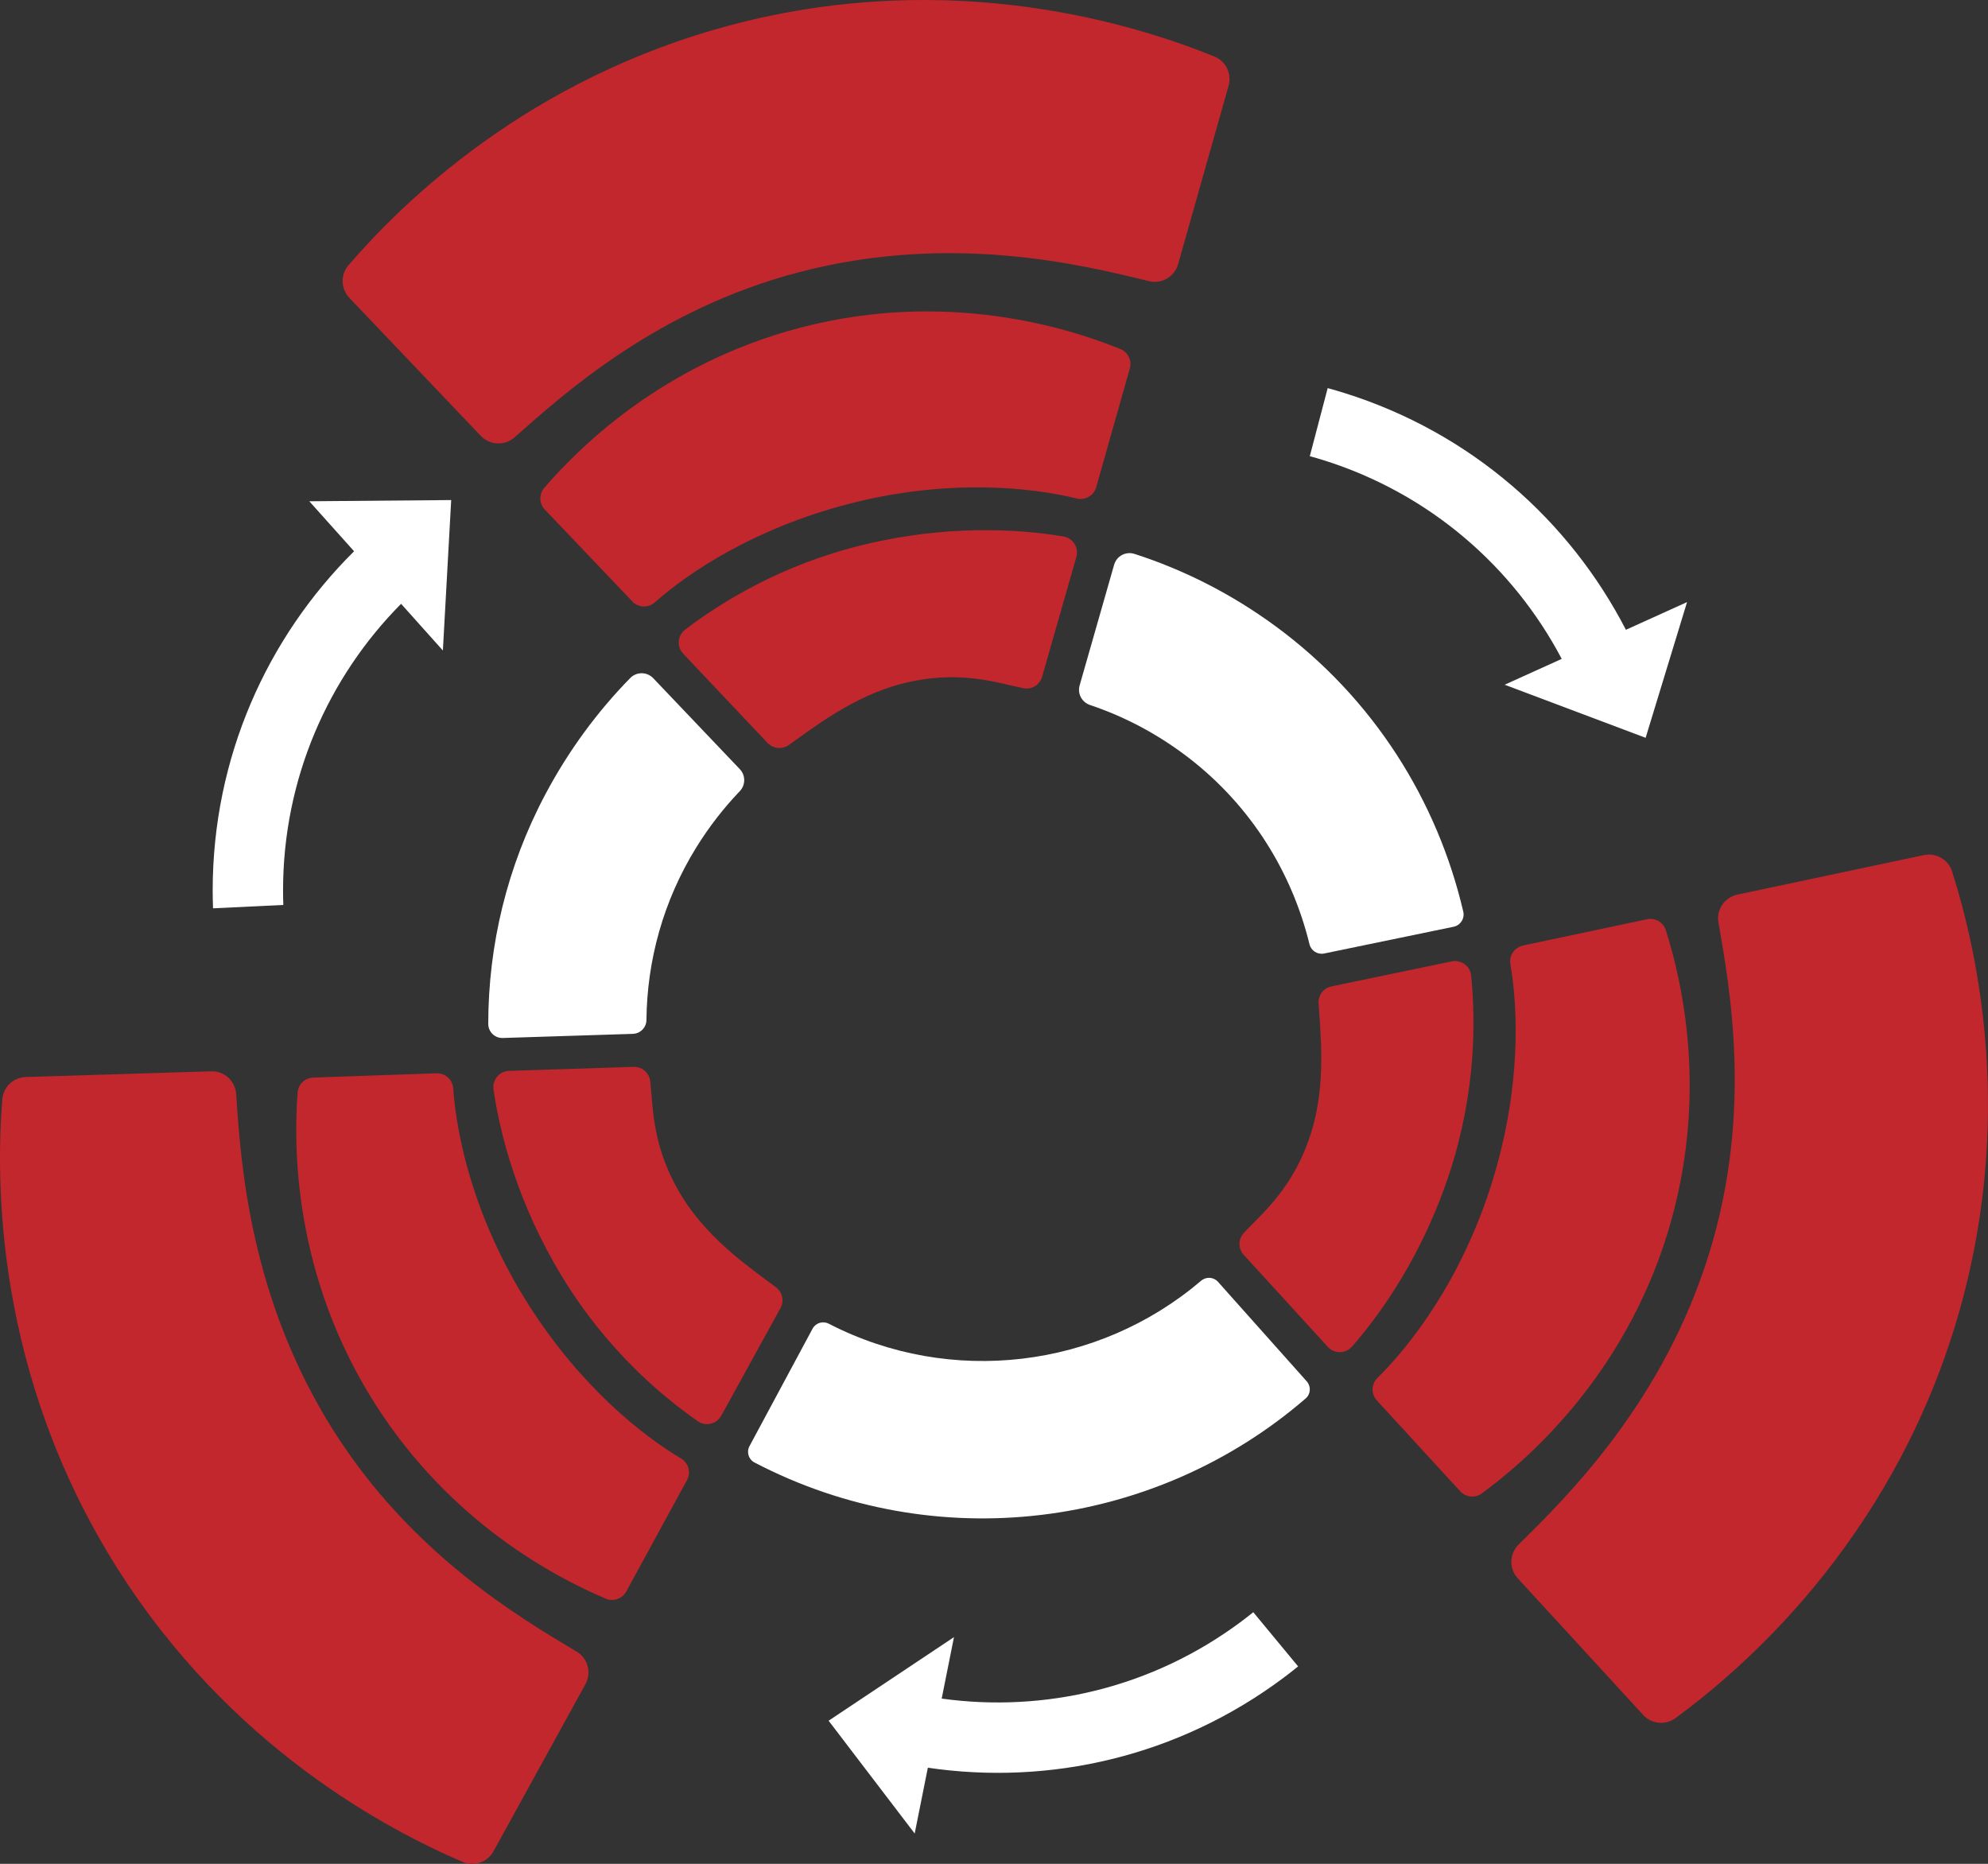
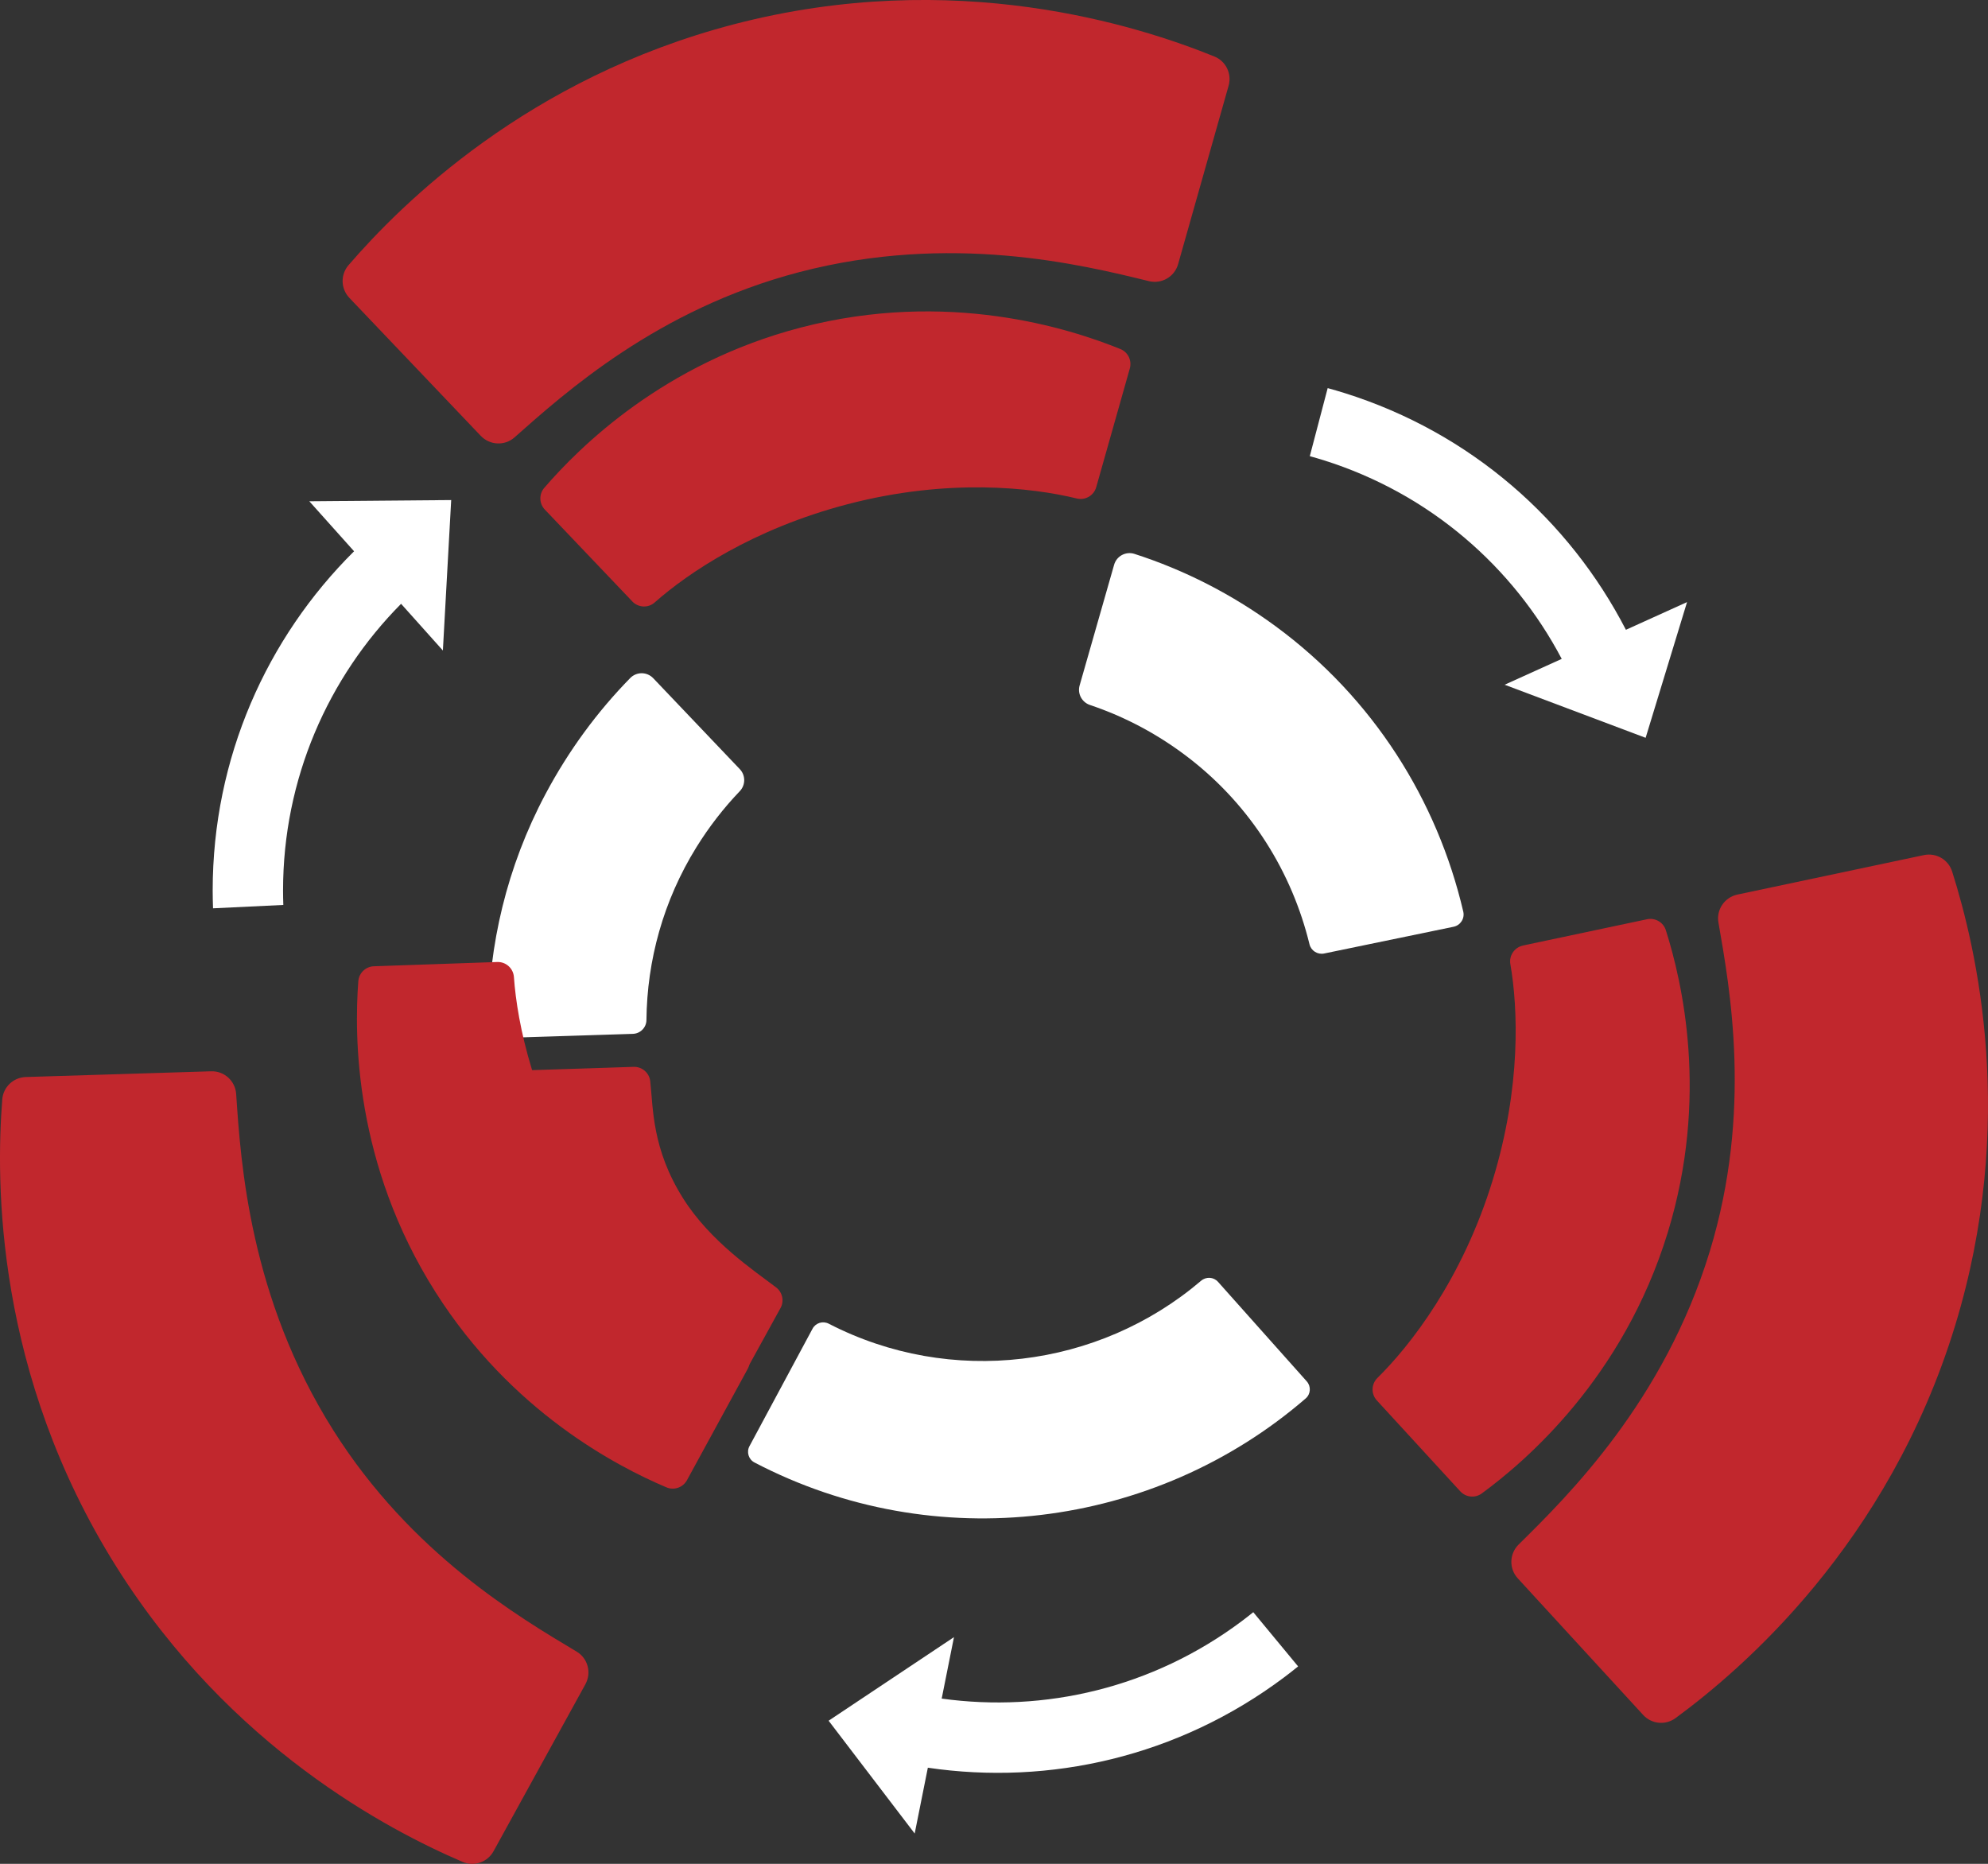
<svg xmlns="http://www.w3.org/2000/svg" id="Layer_2" data-name="Layer 2" viewBox="0 0 885.1 829.8">
  <rect x="0" y="0" width="885.1" height="829.8" fill="#333333" stroke="none" />
  <defs>
    <style>
      .cls-1 {
        fill: #fff;
      }

      .cls-2 {
        fill: #c1272d;
      }
    </style>
  </defs>
  <g id="Layer_1-2" data-name="Layer 1">
    <g>
-       <path class="cls-2" d="M341.73,330.77l-37.56-39.74c-2.95-3.12-2.56-8.11.86-10.71,15.91-12.1,42.79-29,79.87-37.9,36.99-8.88,68.8-6.91,88.53-3.59,4.27.72,6.98,4.96,5.79,9.12l-10.35,36.2s0,0,0,0l-4.88,17.14c-1.03,3.62-4.67,5.86-8.36,5.11-11.9-2.41-28.91-8.5-54.19-1.98-21.92,5.65-40.14,20.18-50.32,27.3-2.94,2.05-6.92,1.64-9.38-.96Z" />
      <path class="cls-2" d="M281.51,267.75l-38.93-40.87c-2.57-2.69-2.68-6.88-.25-9.7,15.69-18.19,53.09-55.4,114.11-71.33,65.57-17.11,119.88.42,142.37,9.54,3.41,1.38,5.21,5.11,4.21,8.66-4.48,15.77-10.43,36.92-14.96,52.85-1.06,3.75-4.88,5.95-8.67,5.03-19.8-4.85-57.24-9.19-102.16,2.58-41.97,10.99-70.88,30.56-85.75,43.71-2.9,2.57-7.31,2.34-9.98-.46Z" />
    </g>
    <path class="cls-1" d="M281.77,460.28c3.34-.11,6.01-2.82,6.04-6.16.26-26.47,7.47-53.09,22.23-76.9,5.69-9.18,12.18-17.51,19.32-24.97,2.63-2.75,2.64-7.07.02-9.82l-38.53-40.47c-2.8-2.94-7.42-2.98-10.27-.08-14.55,14.86-27.34,32.12-37.75,51.71-17.13,32.23-25.43,67.36-25.45,102.24,0,3.55,2.91,6.41,6.46,6.29,18.08-.59,40.88-1.27,57.92-1.84Z" />
    <g>
      <path class="cls-1" d="M647.16,412.6c3.07-.63,5.03-3.67,4.32-6.73-11.53-49.4-39.95-95.02-83.56-127.06-19.66-14.44-40.87-25.13-62.82-32.21-3.85-1.24-7.96.94-9.07,4.83l-10.41,36.42s0,0,0,0l-4.95,17.31c-1.05,3.67,1,7.49,4.62,8.71,15.55,5.22,30.54,13.12,44.32,23.81,27.52,21.35,45.63,50.83,53.4,82.71.71,2.91,3.62,4.72,6.55,4.11l57.6-11.9Z" />
      <path class="cls-1" d="M534.76,570.2c-45.72,38.97-111.43,47.18-165.77,19.13-2.62-1.35-5.83-.39-7.22,2.21l-28.08,52.29c-1.41,2.62-.42,5.9,2.22,7.28,80.39,42.02,177.99,29.75,245.41-28.51,2.26-1.95,2.46-5.39.47-7.61-12.03-13.47-27.69-31.08-39.51-44.31-1.95-2.19-5.28-2.38-7.51-.48Z" />
    </g>
    <g>
-       <path class="cls-2" d="M592.81,439.15l53.53-11.13c4.2-.87,8.24,2.08,8.66,6.35,1.95,19.89,2.23,51.65-9.64,87.88-11.85,36.15-30.22,62.2-43.4,77.25-2.85,3.26-7.88,3.34-10.8.14l-25.39-27.8s0,0,0,0l-12.03-13.15c-2.54-2.78-2.54-7.05.04-9.8,8.3-8.87,22.41-20.15,30.12-45.1,6.69-21.62,3.88-44.76,3.16-57.16-.21-3.58,2.24-6.75,5.74-7.48Z" />
      <path class="cls-2" d="M678.06,420.95l55.22-11.69c3.64-.77,7.26,1.33,8.39,4.88,7.25,22.9,19.31,74.27.85,134.57-19.83,64.8-63.25,101.84-82.81,116.19-2.97,2.18-7.09,1.76-9.58-.96-11.07-12.09-25.95-28.25-37.14-40.46-2.63-2.87-2.5-7.28.27-10.01,14.52-14.31,37.85-43.91,51.4-88.32,12.66-41.49,11.17-76.38,7.78-95.93-.66-3.81,1.84-7.45,5.63-8.25Z" />
    </g>
    <g>
      <path class="cls-2" d="M347.48,582.39l-26.36,47.9c-2.07,3.76-6.94,4.91-10.46,2.45-16.38-11.45-40.69-31.89-60.48-64.47-19.75-32.51-27.59-63.41-30.46-83.21-.62-4.28,2.59-8.16,6.92-8.3l37.63-1.2s0,0,0,0l17.81-.59c3.76-.12,7,2.66,7.42,6.4,1.34,12.07.73,30.12,14.67,52.21,12.08,19.14,31.47,32.06,41.37,39.58,2.85,2.17,3.68,6.09,1.95,9.23Z" />
-       <path class="cls-2" d="M305.86,658.98l-27.03,49.55c-1.78,3.27-5.73,4.65-9.16,3.2-22.11-9.38-68.97-33.63-102.77-86.87-36.32-57.21-36.22-114.28-34.4-138.47.28-3.67,3.28-6.53,6.96-6.65,16.38-.55,38.34-1.34,54.89-1.9,3.89-.13,7.16,2.83,7.43,6.72,1.43,20.34,8.73,57.31,33.66,96.49,23.29,36.6,50.75,58.16,67.81,68.3,3.33,1.98,4.46,6.24,2.61,9.64Z" />
+       <path class="cls-2" d="M305.86,658.98c-1.78,3.27-5.73,4.65-9.16,3.2-22.11-9.38-68.97-33.63-102.77-86.87-36.32-57.21-36.22-114.28-34.4-138.47.28-3.67,3.28-6.53,6.96-6.65,16.38-.55,38.34-1.34,54.89-1.9,3.89-.13,7.16,2.83,7.43,6.72,1.43,20.34,8.73,57.31,33.66,96.49,23.29,36.6,50.75,58.16,67.81,68.3,3.33,1.98,4.46,6.24,2.61,9.64Z" />
    </g>
    <path class="cls-2" d="M773.54,398.27l83-17.57c5.47-1.16,10.92,2,12.6,7.33,10.9,34.41,29.02,111.63,1.28,202.26-29.81,97.4-95.07,153.07-124.47,174.65-4.46,3.27-10.66,2.64-14.39-1.44-16.64-18.17-39.01-42.46-55.83-60.82-3.95-4.32-3.76-10.94.4-15.05,21.83-21.51,64.72-63.73,85.09-130.49,19.03-62.37,8.96-117.06,3.86-146.46-1-5.73,2.77-11.2,8.46-12.41Z" />
    <path class="cls-2" d="M214.06,194.06l-58.51-61.44c-3.86-4.05-4.03-10.34-.37-14.58,23.58-27.33,79.8-83.27,171.52-107.21,98.56-25.72,180.19.63,213.98,14.33,5.13,2.08,7.84,7.69,6.32,13.01-6.74,23.7-15.68,55.49-22.48,79.44-1.6,5.63-7.34,8.95-13.03,7.55-29.76-7.3-88.21-21.66-155.73-3.98-63.08,16.52-104.36,53.79-126.7,73.56-4.36,3.86-10.99,3.52-15-.69Z" />
    <path class="cls-2" d="M260.64,749.84l-40.9,74.33c-2.7,4.9-8.64,6.96-13.78,4.76-33.18-14.23-103.48-50.93-153.99-131.14C-2.32,611.59-1.85,525.82,1.01,489.46c.43-5.52,4.96-9.79,10.49-9.96,24.63-.73,57.63-1.81,82.52-2.55,5.85-.17,10.75,4.3,11.13,10.14,2.03,30.58,5.98,90.63,43.23,149.66,34.8,55.14,82.79,83.25,108.38,98.58,4.99,2.99,6.68,9.41,3.87,14.51Z" />
    <path class="cls-1" d="M197.18,289.6l3.7-66.97-63.17.54,19.93,22.26c-38.87,38.55-62.95,91.99-62.95,151.06,0,2.64.07,5.27.16,7.9l31.29-1.5c-.07-2.12-.12-4.25-.12-6.39,0-49.8,20.07-94.9,52.55-127.68l18.61,20.79Z" />
    <path class="cls-1" d="M424.72,728.87l-55.8,37.21,38.32,50.22,5.86-29.3c54.16,7.98,111.36-4.8,158.63-40.24,2.12-1.59,4.18-3.22,6.22-4.86l-19.97-24.14c-1.65,1.33-3.33,2.65-5.04,3.93-39.84,29.87-87.97,40.86-133.68,34.54l5.47-27.36Z" />
    <path class="cls-1" d="M669.9,304.85l62.77,23.63,18.44-60.42-27.22,12.33c-25.11-48.65-68.85-87.66-125.2-105.38-2.52-.79-5.05-1.52-7.58-2.22l-7.96,30.3c2.05.57,4.09,1.16,6.14,1.8,47.5,14.94,84.5,47.63,106.02,88.45l-25.42,11.51Z" />
  </g>
</svg>